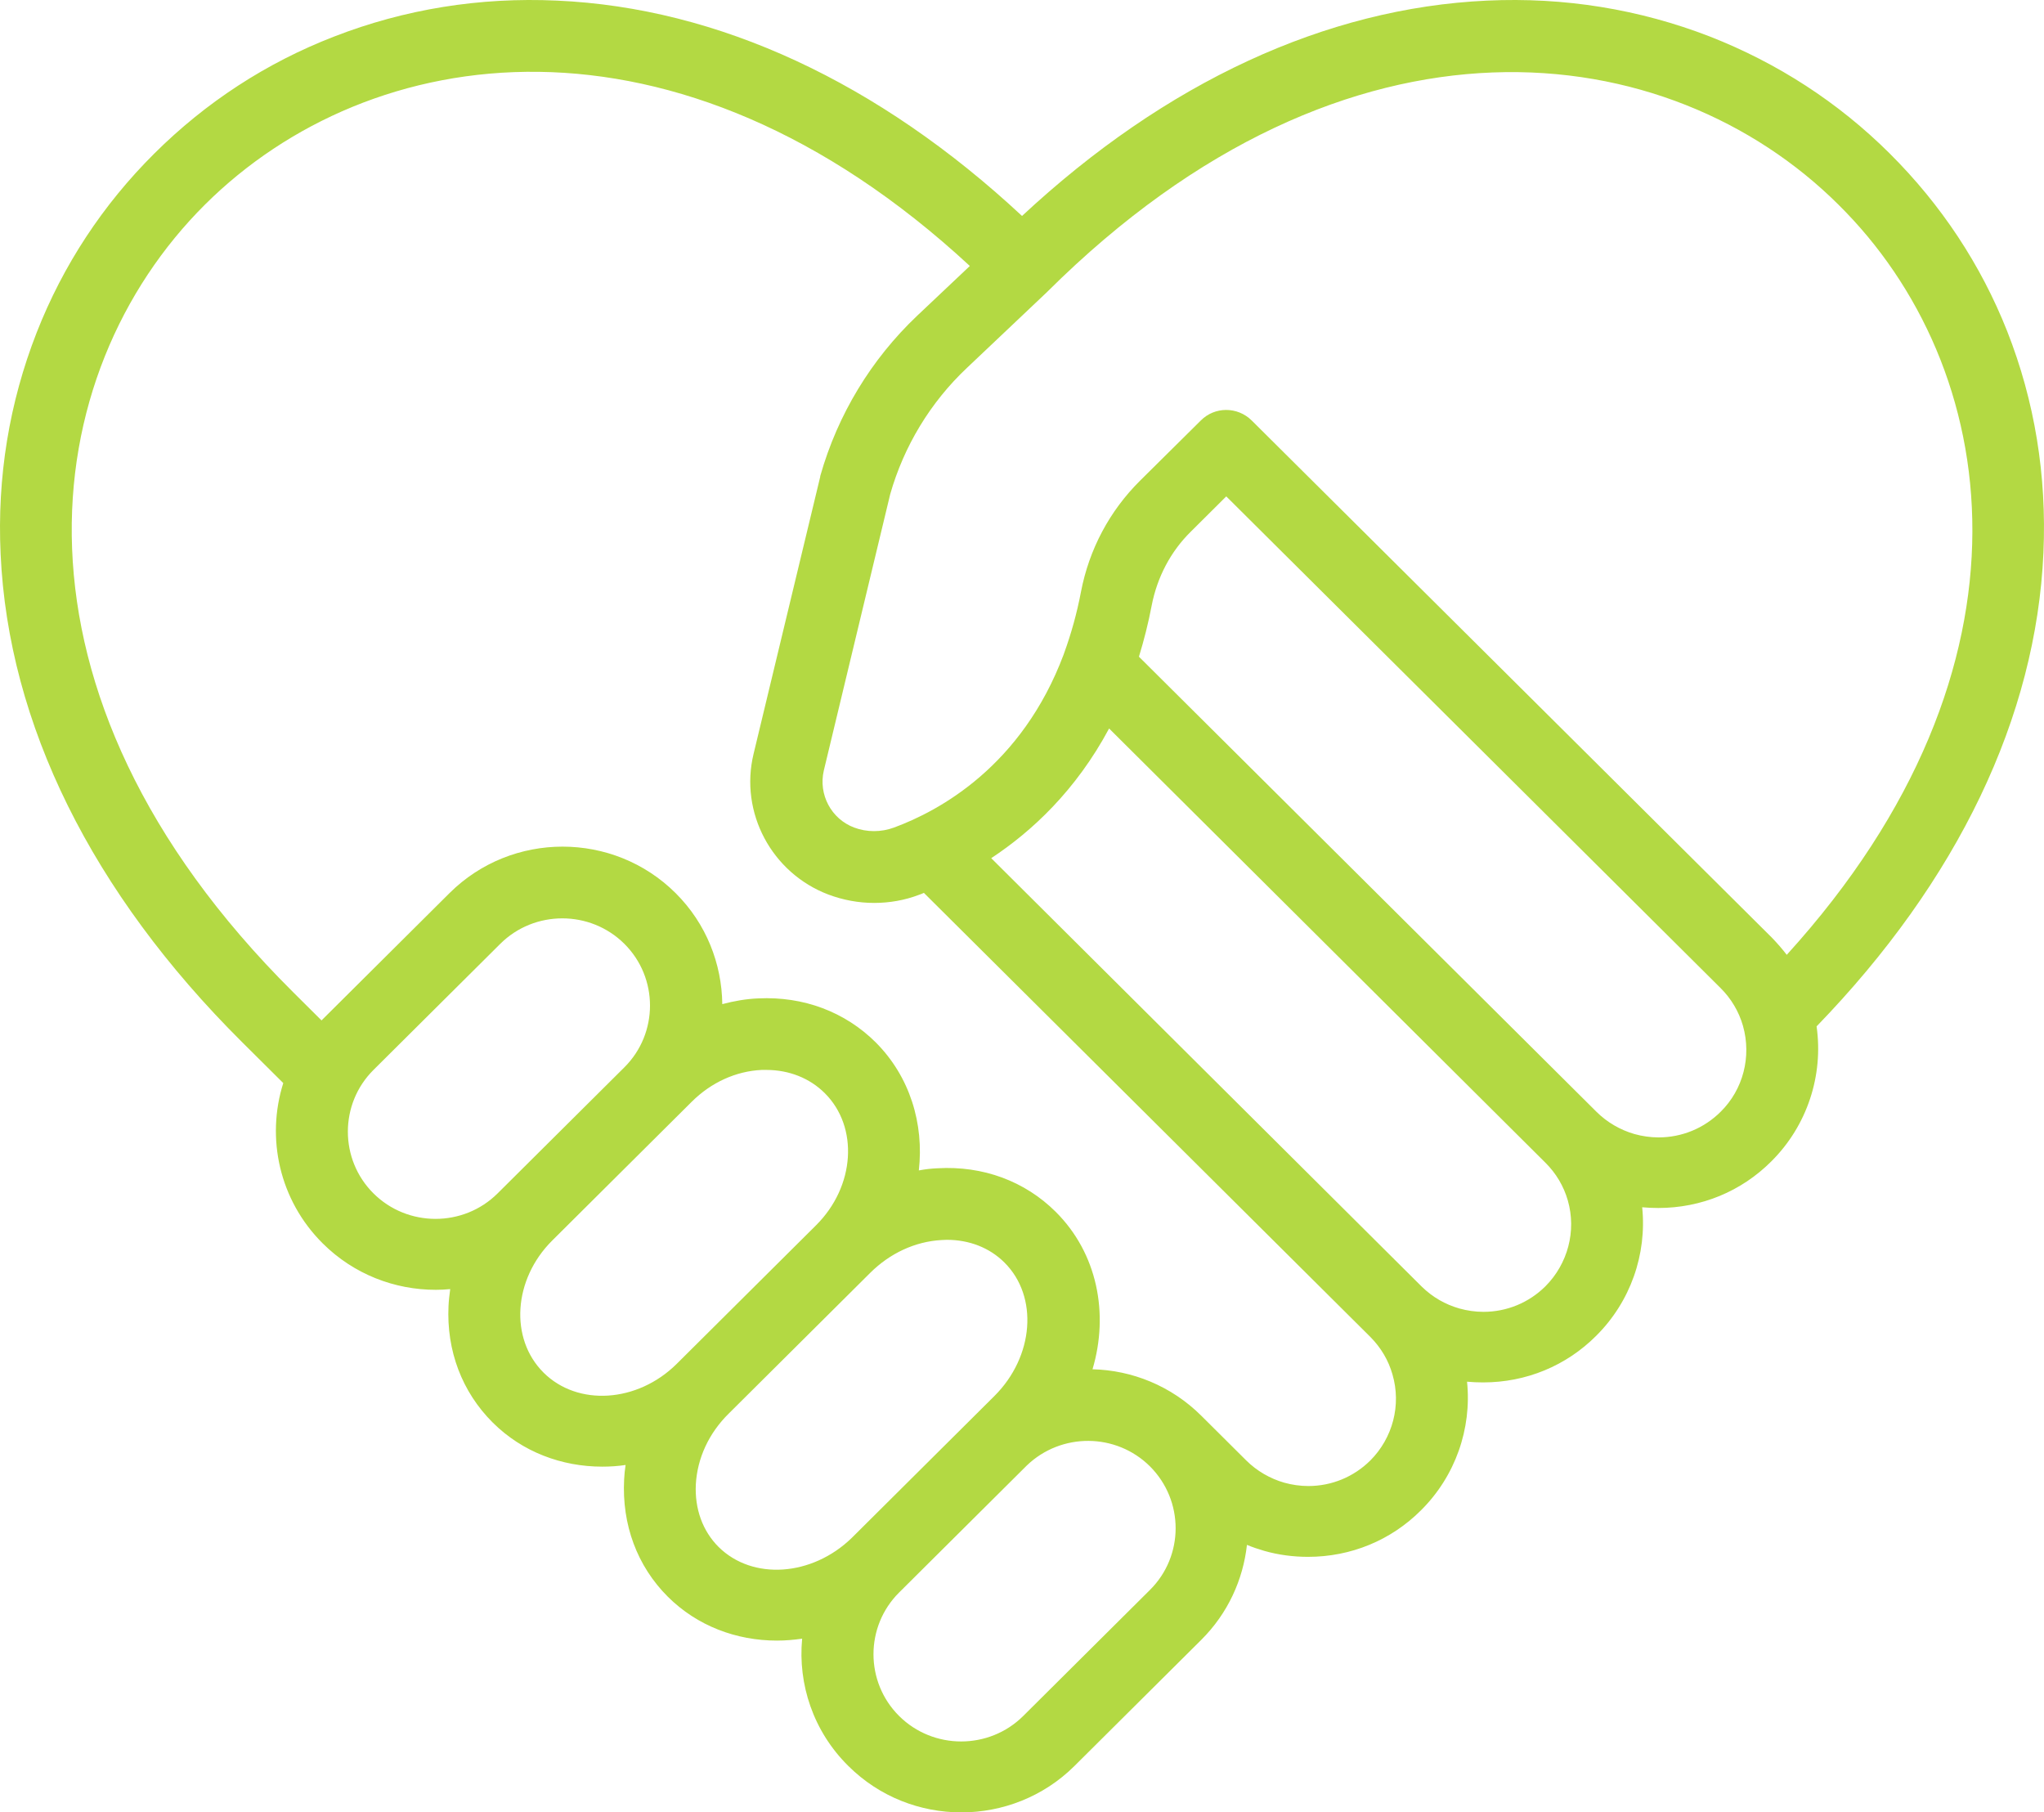
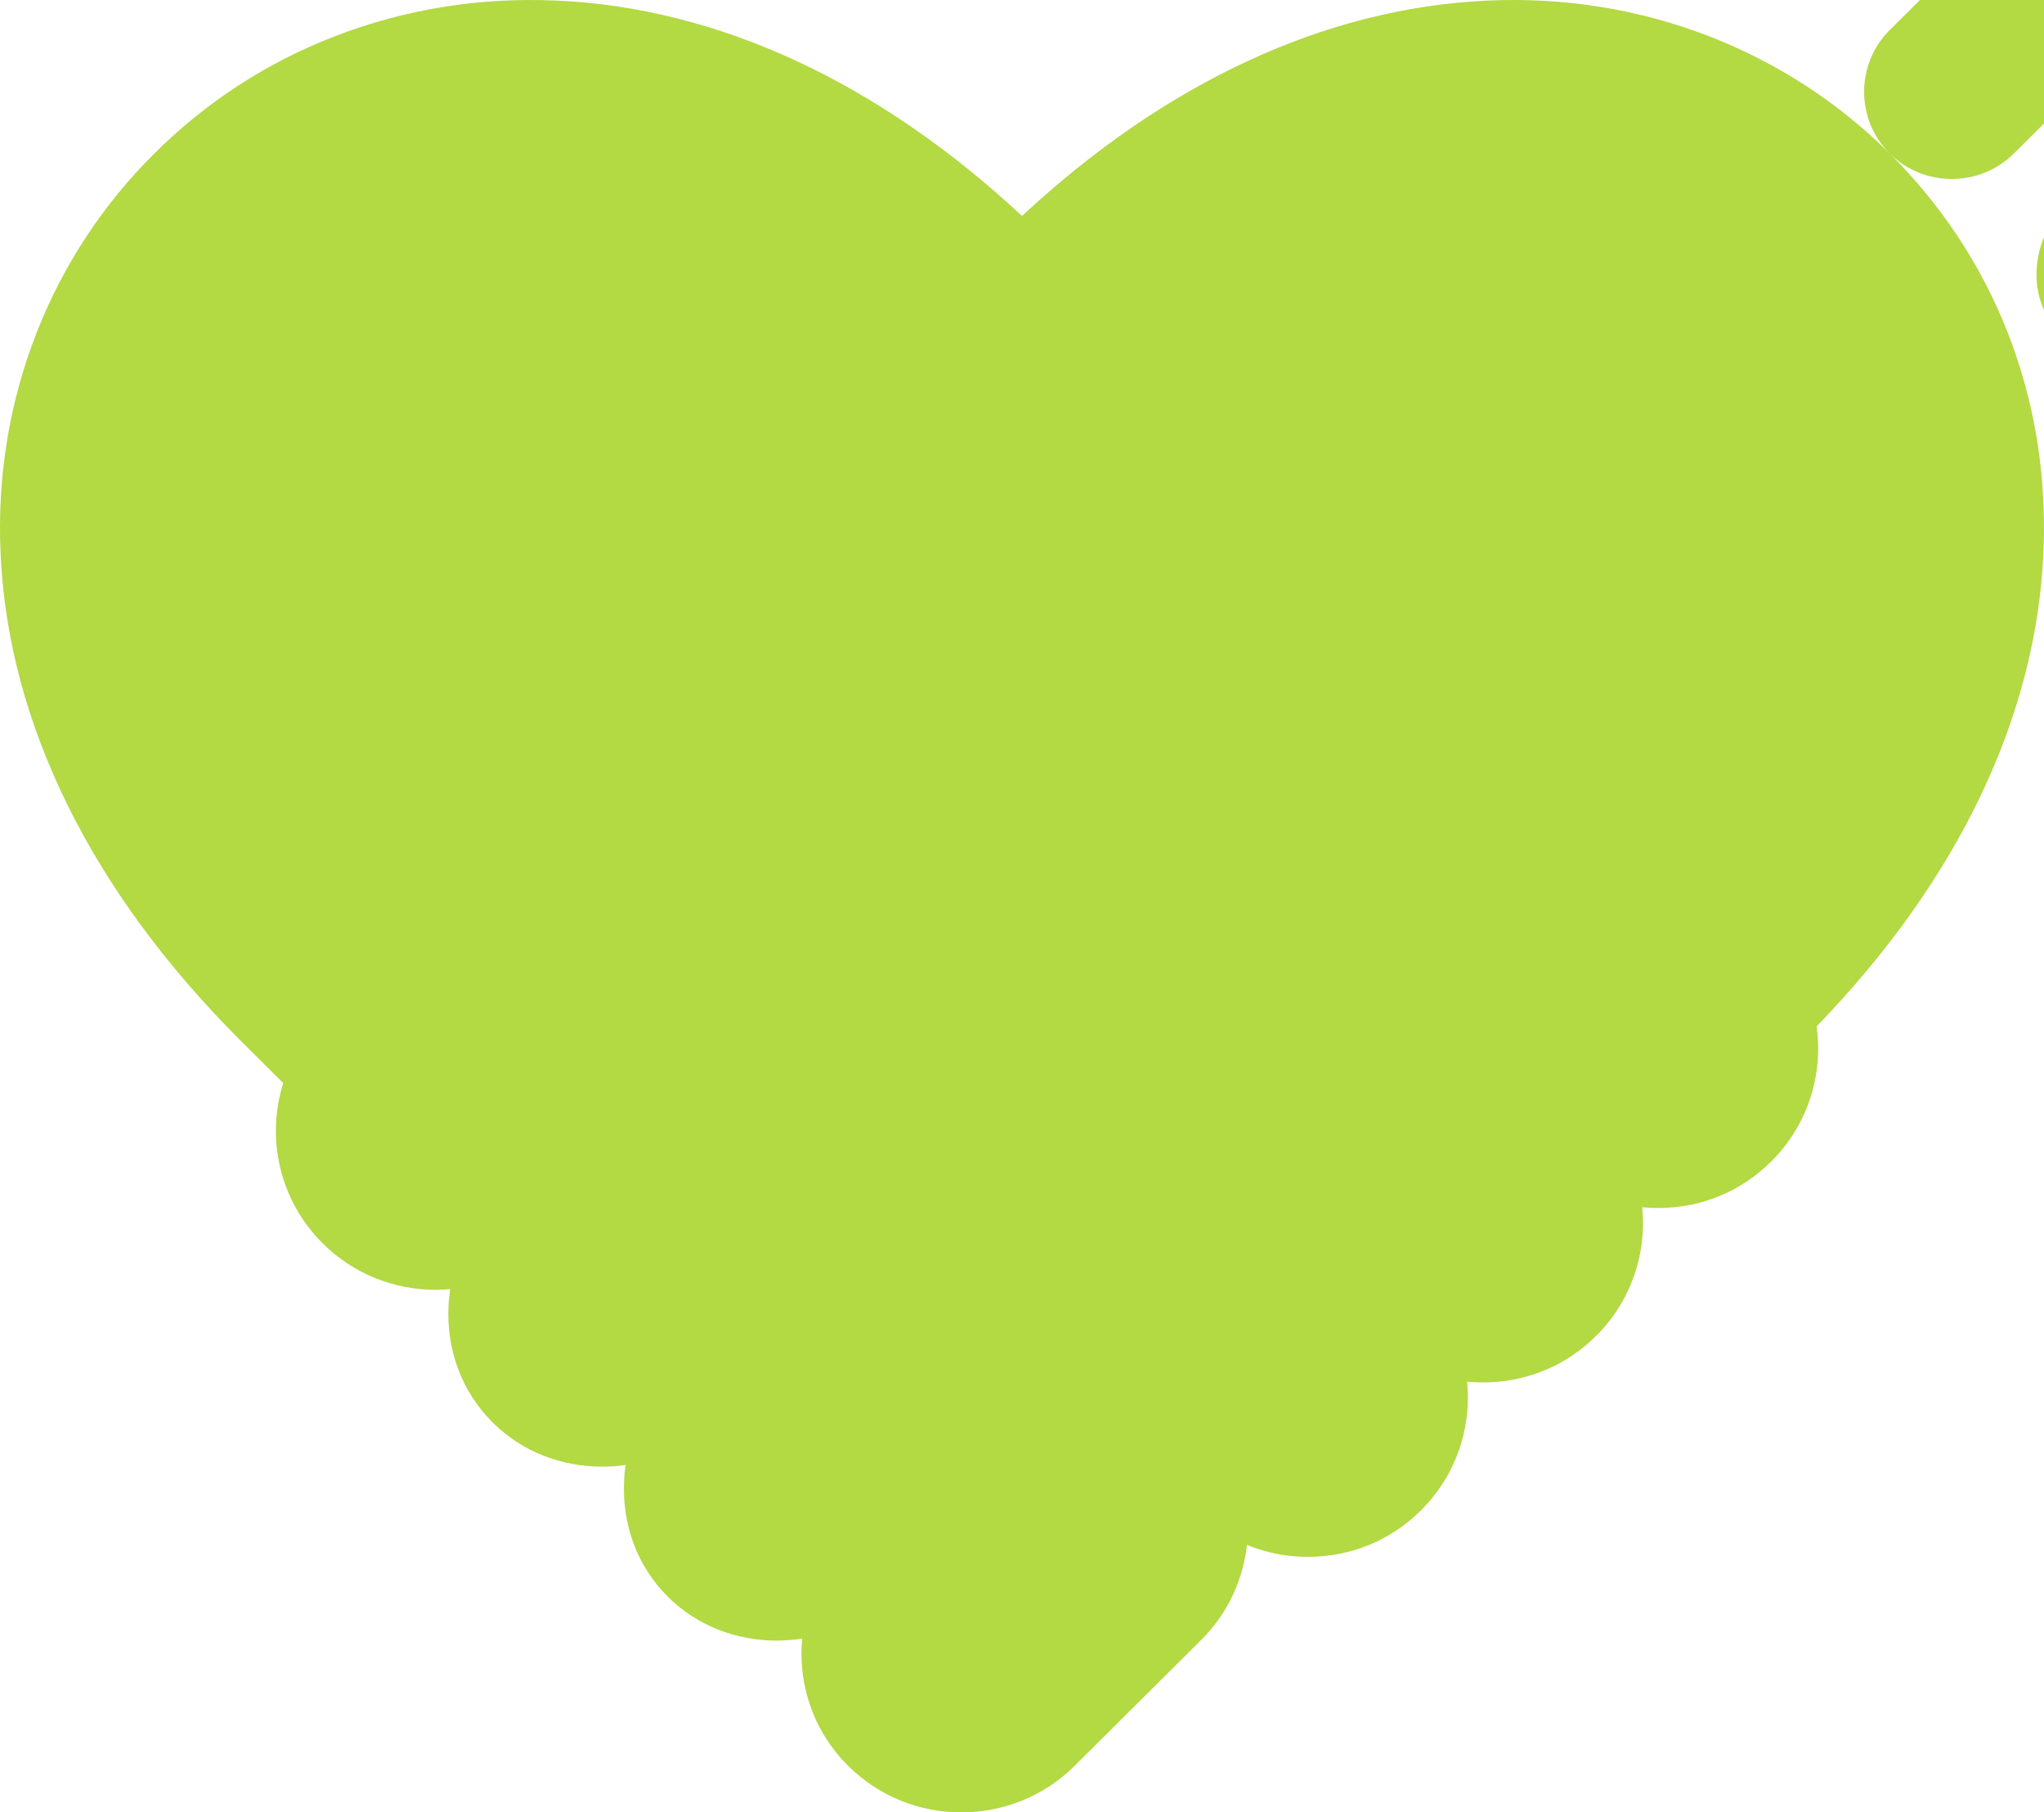
<svg xmlns="http://www.w3.org/2000/svg" fill="none" height="172" viewBox="0 0 194 172" width="194">
-   <path d="m179.358 14.568c-4.886-4.859-10.64-8.583-17.078-11.104-6.69-2.589-13.791-3.747-21.143-3.406-15.297.704-30.503 7.743-44.134 20.437-13.631-12.694-28.837-19.756-44.134-20.437-7.352-.341-14.475.817-21.142 3.406-6.461 2.498-12.192 6.245-17.078 11.104-4.886 4.859-8.653 10.582-11.165 16.985-2.603 6.653-3.767 13.715-3.425 21.027.731 16.122 8.653 32.131 22.9 46.301l3.927 3.905c-1.644 5.2-.388 11.104 3.744 15.214 2.968 2.952 6.85 4.406 10.731 4.406.457 0 .913-.023 1.37-.068-.069.522-.137 1.067-.16 1.589-.205 4.246 1.279 8.175 4.201 11.081 2.808 2.793 6.553 4.179 10.389 4.179.731 0 1.484-.046 2.215-.159-.069.454-.114.908-.137 1.362-.228 4.292 1.233 8.243 4.155 11.149 2.785 2.771 6.507 4.156 10.343 4.156.799 0 1.598-.068 2.397-.182-.411 4.315 1.05 8.788 4.384 12.081 2.968 2.952 6.85 4.405 10.731 4.405 3.881 0 7.786-1.476 10.731-4.405l12.033-11.967c2.534-2.521 3.973-5.722 4.338-9.015.548.227 1.096.409 1.644.568 1.347.386 2.762.567 4.155.567 4.064 0 7.877-1.567 10.731-4.428 3.242-3.224 4.818-7.72 4.361-12.194.502.046 1.005.068 1.53.068 4.064 0 7.877-1.566 10.731-4.428 3.242-3.224 4.817-7.72 4.361-12.193.502.045 1.027.068 1.53.068 4.064 0 7.877-1.567 10.731-4.428 3.402-3.384 4.954-8.152 4.292-12.807 13.402-13.829 20.846-29.361 21.531-44.961.319-7.312-.822-14.374-3.448-21.027-2.489-6.29-6.256-11.99-11.142-16.849zm-143.91 98.687c-3.242-3.224-3.242-8.492 0-11.717l12.033-11.966c3.242-3.224 8.539-3.224 11.781 0 3.242 3.224 3.242 8.493 0 11.717l-12.033 11.966c-3.242 3.225-8.539 3.225-11.781 0zm16.142 17.008c-3.242-3.224-2.877-8.855.822-12.534l13.242-13.171c1.849-1.839 4.201-2.906 6.644-3.02h.434c2.146 0 4.11.772 5.548 2.203 3.242 3.224 2.877 8.856-.822 12.535l-13.243 13.17c-3.722 3.679-9.384 4.042-12.626.817zm16.622 16.554c-1.53-1.521-2.283-3.633-2.169-5.949.137-2.475 1.233-4.86 3.128-6.722l13.425-13.352c1.872-1.862 4.27-2.974 6.758-3.111.16 0 .343-.022.502-.022 2.146 0 4.064.749 5.48 2.157 3.242 3.224 2.808 8.924-.959 12.671l-1.781 1.771c-.023.023-.069.068-.091.091l-11.667 11.603c-3.767 3.656-9.407 4.042-12.626.863zm40.938 4.065-12.033 11.967c-3.242 3.224-8.539 3.224-11.781 0-3.242-3.225-3.242-8.493 0-11.717l.274-.273c.069-.068.137-.113.183-.181l11.667-11.604c3.265-3.134 8.47-3.111 11.69.091 3.242 3.247 3.242 8.492 0 11.717zm20.914-12.285c-1.576 1.567-3.676 2.43-5.891 2.43-.776 0-1.553-.114-2.283-.318-1.347-.386-2.603-1.113-3.608-2.112l-4.269-4.246c-2.854-2.839-6.576-4.315-10.32-4.405 1.575-5.291.456-11.014-3.493-14.942-2.923-2.907-6.896-4.383-11.211-4.133-.594.023-1.187.091-1.781.205.502-4.428-.845-8.902-4.087-12.149-2.922-2.907-6.872-4.383-11.142-4.178-1.164.045-2.306.25-3.425.545-.046-3.815-1.507-7.63-4.429-10.536-5.913-5.881-15.549-5.881-21.462 0l-12.032 11.967c-.046.045-.069.068-.114.114l-2.717-2.702c-28.677-28.521-24.43-58.722-8.334-74.731 15.617-15.532 44.682-19.983 72.583 5.836l-5 4.723c-4.361 4.133-7.535 9.378-9.178 15.146-.023.045-.023.091-.023.136l-6.324 26.295c-1.347 5.563 1.712 11.308 7.101 13.352 1.393.522 2.854.795 4.338.795 1.461 0 2.9-.25 4.269-.772.16-.045.297-.114.457-.182l42.353 42.122.046.046c.981.999 1.689 2.18 2.077 3.542.845 2.907.023 6.018-2.1 8.152zm16.621-16.531c-1.575 1.567-3.676 2.43-5.89 2.43-.777 0-1.553-.114-2.283-.318-1.348-.386-2.535-1.067-3.562-2.067-.023-.022-.023-.022-.046-.045l-40.824-40.624c3.859-2.543 8.037-6.426 11.188-12.307l41.417 41.214c1.005.999 1.736 2.225 2.124 3.588.822 2.884 0 5.995-2.124 8.129zm16.622-16.554c-1.575 1.567-3.676 2.43-5.891 2.43-.776 0-1.552-.114-2.283-.318-1.347-.386-2.603-1.113-3.607-2.112l-43.427-43.19c.48-1.567.891-3.179 1.21-4.859.526-2.702 1.804-5.132 3.722-7.017l3.356-3.338 46.92 46.664c1.005.999 1.735 2.225 2.123 3.588.822 2.907.023 6.04-2.123 8.152zm6.279-14.896c-.434-.568-.913-1.113-1.416-1.635l-49.362-49.071c-1.348-1.34-3.517-1.34-4.841 0l-5.776 5.722c-2.877 2.861-4.818 6.494-5.594 10.536-.388 2.044-.936 3.997-1.598 5.813-.023.045-.023.091-.046.136-3.973 10.582-11.781 14.828-16.097 16.418-1.233.454-2.58.454-3.79 0-2.169-.818-3.402-3.134-2.877-5.404l6.302-26.227c1.301-4.564 3.813-8.72 7.283-11.99l7.58-7.176.023-.023.023-.023c28.655-28.498 59.021-24.252 75.095-8.266 15.48 15.305 20.046 43.735-4.909 71.188z" fill="#b3d943" />
+   <path d="m179.358 14.568c-4.886-4.859-10.64-8.583-17.078-11.104-6.69-2.589-13.791-3.747-21.143-3.406-15.297.704-30.503 7.743-44.134 20.437-13.631-12.694-28.837-19.756-44.134-20.437-7.352-.341-14.475.817-21.142 3.406-6.461 2.498-12.192 6.245-17.078 11.104-4.886 4.859-8.653 10.582-11.165 16.985-2.603 6.653-3.767 13.715-3.425 21.027.731 16.122 8.653 32.131 22.9 46.301l3.927 3.905c-1.644 5.2-.388 11.104 3.744 15.214 2.968 2.952 6.85 4.406 10.731 4.406.457 0 .913-.023 1.37-.068-.069.522-.137 1.067-.16 1.589-.205 4.246 1.279 8.175 4.201 11.081 2.808 2.793 6.553 4.179 10.389 4.179.731 0 1.484-.046 2.215-.159-.069.454-.114.908-.137 1.362-.228 4.292 1.233 8.243 4.155 11.149 2.785 2.771 6.507 4.156 10.343 4.156.799 0 1.598-.068 2.397-.182-.411 4.315 1.05 8.788 4.384 12.081 2.968 2.952 6.85 4.405 10.731 4.405 3.881 0 7.786-1.476 10.731-4.405l12.033-11.967c2.534-2.521 3.973-5.722 4.338-9.015.548.227 1.096.409 1.644.568 1.347.386 2.762.567 4.155.567 4.064 0 7.877-1.567 10.731-4.428 3.242-3.224 4.818-7.72 4.361-12.194.502.046 1.005.068 1.53.068 4.064 0 7.877-1.566 10.731-4.428 3.242-3.224 4.817-7.72 4.361-12.193.502.045 1.027.068 1.53.068 4.064 0 7.877-1.567 10.731-4.428 3.402-3.384 4.954-8.152 4.292-12.807 13.402-13.829 20.846-29.361 21.531-44.961.319-7.312-.822-14.374-3.448-21.027-2.489-6.29-6.256-11.99-11.142-16.849zc-3.242-3.224-3.242-8.492 0-11.717l12.033-11.966c3.242-3.224 8.539-3.224 11.781 0 3.242 3.224 3.242 8.493 0 11.717l-12.033 11.966c-3.242 3.225-8.539 3.225-11.781 0zm16.142 17.008c-3.242-3.224-2.877-8.855.822-12.534l13.242-13.171c1.849-1.839 4.201-2.906 6.644-3.02h.434c2.146 0 4.11.772 5.548 2.203 3.242 3.224 2.877 8.856-.822 12.535l-13.243 13.17c-3.722 3.679-9.384 4.042-12.626.817zm16.622 16.554c-1.53-1.521-2.283-3.633-2.169-5.949.137-2.475 1.233-4.86 3.128-6.722l13.425-13.352c1.872-1.862 4.27-2.974 6.758-3.111.16 0 .343-.022.502-.022 2.146 0 4.064.749 5.48 2.157 3.242 3.224 2.808 8.924-.959 12.671l-1.781 1.771c-.023.023-.069.068-.091.091l-11.667 11.603c-3.767 3.656-9.407 4.042-12.626.863zm40.938 4.065-12.033 11.967c-3.242 3.224-8.539 3.224-11.781 0-3.242-3.225-3.242-8.493 0-11.717l.274-.273c.069-.068.137-.113.183-.181l11.667-11.604c3.265-3.134 8.47-3.111 11.69.091 3.242 3.247 3.242 8.492 0 11.717zm20.914-12.285c-1.576 1.567-3.676 2.43-5.891 2.43-.776 0-1.553-.114-2.283-.318-1.347-.386-2.603-1.113-3.608-2.112l-4.269-4.246c-2.854-2.839-6.576-4.315-10.32-4.405 1.575-5.291.456-11.014-3.493-14.942-2.923-2.907-6.896-4.383-11.211-4.133-.594.023-1.187.091-1.781.205.502-4.428-.845-8.902-4.087-12.149-2.922-2.907-6.872-4.383-11.142-4.178-1.164.045-2.306.25-3.425.545-.046-3.815-1.507-7.63-4.429-10.536-5.913-5.881-15.549-5.881-21.462 0l-12.032 11.967c-.046.045-.069.068-.114.114l-2.717-2.702c-28.677-28.521-24.43-58.722-8.334-74.731 15.617-15.532 44.682-19.983 72.583 5.836l-5 4.723c-4.361 4.133-7.535 9.378-9.178 15.146-.023.045-.023.091-.023.136l-6.324 26.295c-1.347 5.563 1.712 11.308 7.101 13.352 1.393.522 2.854.795 4.338.795 1.461 0 2.9-.25 4.269-.772.16-.045.297-.114.457-.182l42.353 42.122.046.046c.981.999 1.689 2.18 2.077 3.542.845 2.907.023 6.018-2.1 8.152zm16.621-16.531c-1.575 1.567-3.676 2.43-5.89 2.43-.777 0-1.553-.114-2.283-.318-1.348-.386-2.535-1.067-3.562-2.067-.023-.022-.023-.022-.046-.045l-40.824-40.624c3.859-2.543 8.037-6.426 11.188-12.307l41.417 41.214c1.005.999 1.736 2.225 2.124 3.588.822 2.884 0 5.995-2.124 8.129zm16.622-16.554c-1.575 1.567-3.676 2.43-5.891 2.43-.776 0-1.552-.114-2.283-.318-1.347-.386-2.603-1.113-3.607-2.112l-43.427-43.19c.48-1.567.891-3.179 1.21-4.859.526-2.702 1.804-5.132 3.722-7.017l3.356-3.338 46.92 46.664c1.005.999 1.735 2.225 2.123 3.588.822 2.907.023 6.04-2.123 8.152zm6.279-14.896c-.434-.568-.913-1.113-1.416-1.635l-49.362-49.071c-1.348-1.34-3.517-1.34-4.841 0l-5.776 5.722c-2.877 2.861-4.818 6.494-5.594 10.536-.388 2.044-.936 3.997-1.598 5.813-.023.045-.023.091-.046.136-3.973 10.582-11.781 14.828-16.097 16.418-1.233.454-2.58.454-3.79 0-2.169-.818-3.402-3.134-2.877-5.404l6.302-26.227c1.301-4.564 3.813-8.72 7.283-11.99l7.58-7.176.023-.023.023-.023c28.655-28.498 59.021-24.252 75.095-8.266 15.48 15.305 20.046 43.735-4.909 71.188z" fill="#b3d943" />
</svg>